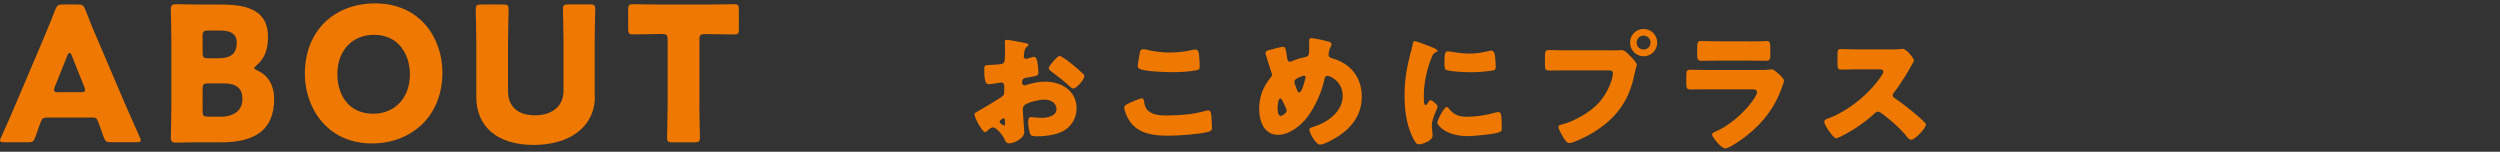
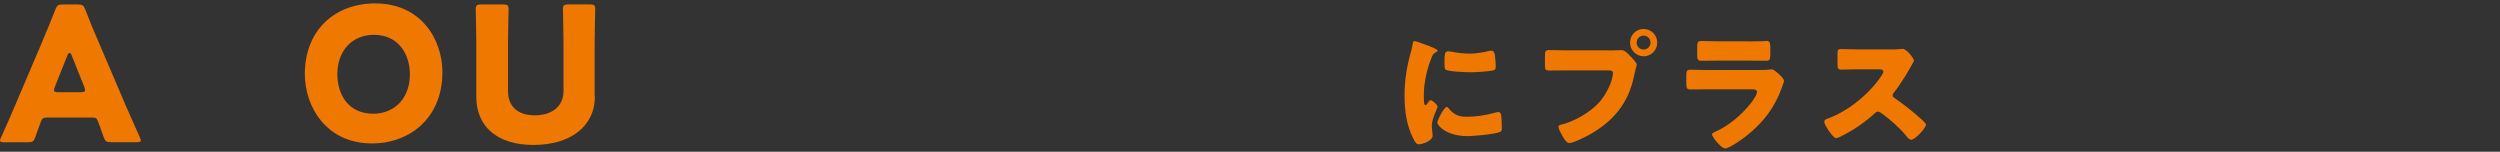
<svg xmlns="http://www.w3.org/2000/svg" viewBox="0 0 346 21">
  <rect x="0" y="0" width="346" height="21" fill="#333333" stroke="none" />
  <defs>
    <style>
      .cls-1 {
        fill: none;
      }

      .cls-2 {
        fill: #f6eee0;
      }

      .cls-3 {
        fill: #ee7800;
      }

      .cls-4 {
        clip-path: url(#clippath);
      }
    </style>
    <clipPath id="clippath">
      <rect class="cls-1" y="-2160" width="2250" height="1313" />
    </clipPath>
  </defs>
  <g id="_バック" data-name="バック">
    <g class="cls-4">
      <path class="cls-2" d="M2320.68,253.39c-38.27,10.81-42.34-18.58-82.11-18.58-39.76,0-39.76,18.94-79.52,18.94-39.77,0-39.77-18.94-79.54-18.94-39.76,0-39.76,18.94-79.52,18.94-39.77,0-39.77-18.94-79.53-18.94-39.77,0-39.77,18.94-79.53,18.94-39.76,0-39.76-18.94-79.53-18.94-39.77,0-39.77,18.94-79.53,18.94-39.77,0-39.77-18.94-79.54-18.94-39.77,0-39.77,18.94-79.53,18.94-39.77,0-39.77-18.94-79.53-18.94-39.77,0-39.77,18.94-79.53,18.94-39.75,0-39.75-18.94-79.51-18.94-39.76,0-39.76,18.94-79.53,18.94-39.75,0-39.75-18.94-79.51-18.94-39.77,0-39.77,18.94-79.53,18.94-39.77,0-39.77-18.94-79.54-18.94-39.77,0-39.77,18.94-79.53,18.94-39.77,0-39.77-18.94-79.53-18.94-39.77,0-39.77,18.94-79.54,18.94-39.78,0-39.78-18.94-79.55-18.94-39.77,0-39.77,18.94-79.54,18.94-39.77,0-39.77-18.94-79.55-18.94-39.78,0-39.78,18.94-79.55,18.94-39.76,0-39.76-18.94-79.53-18.94-39.77,0-39.77,18.94-79.55,18.94-39.79,0-39.79-18.94-79.57-18.94-39.77,0-39.77,18.94-79.55,18.94-39.8,0-39.8-18.94-79.6-18.94-39.8,0-43.86,29.37-82.17,18.58-10.78-3.04,12.03-20.32,12.03-31.52,0-11.19-18.94-11.19-18.94-22.39,0-11.19,18.94-11.19,18.94-22.39,0-11.2-18.94-11.2-18.94-22.39,0-11.2,18.94-11.2,18.94-22.4,0-11.2-18.94-11.2-18.94-22.39,0-11.2,18.94-11.2,18.94-22.4,0-11.2-18.94-11.2-18.94-22.4,0-11.2,18.94-11.2,18.94-22.39,0-11.2-18.94-11.2-18.94-22.41,0-11.2,18.94-11.2,18.94-22.4,0-11.2-18.94-11.2-18.94-22.4,0-11.2,18.94-11.2,18.94-22.4,0-11.18-18.94-11.18-18.94-22.37,0-11.19,18.94-11.19,18.94-22.38,0-11.2-18.94-672.02-18.94-683.22,0-11.19,18.94-11.19,18.94-22.38,0-11.2-18.94-11.2-18.94-22.41,0-11.2,18.94-11.2,18.94-22.4,0-11.21-18.94-11.21-18.94-22.42,0-11.2,18.94-11.2,18.94-22.4,0-11.21-18.94-11.21-18.94-22.41,0-11.21,18.94-11.21,18.94-22.42,0-11.21-18.94-11.21-18.94-22.42,0-11.2,18.94-11.2,18.94-22.4,0-11.21-18.94-11.21-18.94-22.42,0-11.21,18.94-11.21,18.94-22.43,0-11.22-18.94-11.22-18.94-22.43,0-11.23,18.94-11.23,18.94-22.47,0-11.23-22.85-28.53-12.04-31.58,38.27-10.81,42.34,18.58,82.11,18.58,39.76,0,39.76-18.94,79.52-18.94,39.77,0,39.77,18.94,79.54,18.94,39.76,0,39.76-18.94,79.52-18.94,39.77,0,39.77,18.94,79.53,18.94,39.77,0,39.77-18.94,79.53-18.94,39.76,0,39.76,18.94,79.53,18.94,39.77,0,39.77-18.94,79.53-18.94,39.77,0,39.77,18.94,79.54,18.94,39.77,0,39.77-18.94,79.53-18.94,39.77,0,39.77,18.94,79.53,18.94,39.77,0,39.77-18.94,79.53-18.94,39.75,0,39.75,18.94,79.51,18.94,39.76,0,39.76-18.94,79.53-18.94,39.75,0,39.75,18.94,79.51,18.94,39.77,0,39.77-18.94,79.53-18.94,39.77,0,39.77,18.94,79.54,18.94,39.77,0,39.77-18.94,79.53-18.94,39.77,0,39.77,18.94,79.53,18.94,39.77,0,39.77-18.94,79.54-18.94,39.78,0,39.78,18.94,79.55,18.94,39.77,0,39.77-18.94,79.54-18.94,39.77,0,39.77,18.94,79.55,18.94,39.78,0,39.78-18.94,79.55-18.94,39.76,0,39.76,18.94,79.53,18.94,39.77,0,39.77-18.94,79.55-18.94,39.79,0,39.79,18.94,79.57,18.94,39.77,0,39.77-18.94,79.55-18.94,39.8,0,39.8,18.94,79.6,18.94,39.8,0,43.86-29.37,82.17-18.58,10.78,3.04-12.03,20.32-12.03,31.52s18.94,11.19,18.94,22.39-18.94,11.19-18.94,22.39,18.94,11.2,18.94,22.39-18.94,11.2-18.94,22.4,18.94,11.2,18.94,22.39-18.94,11.2-18.94,22.4,18.94,11.2,18.94,22.4-18.94,11.2-18.94,22.39,18.94,11.2,18.94,22.41-18.94,11.2-18.94,22.4,18.94,11.2,18.94,22.4-18.94,11.2-18.94,22.4,18.94,11.18,18.94,22.37-18.94,672-18.94,683.19,18.94,11.2,18.94,22.41-18.94,11.19-18.94,22.38,18.94,11.2,18.94,22.41-18.94,11.2-18.94,22.4,18.94,11.21,18.94,22.42-18.94,11.2-18.94,22.4,18.94,11.21,18.94,22.41-18.94,11.21-18.94,22.42,18.94,11.21,18.94,22.42-18.94,11.2-18.94,22.4,18.94,11.21,18.94,22.42-18.94,11.21-18.94,22.43,18.94,11.22,18.94,22.43-21.48,14.01-18.63,24.87c4.38,16.68,22.54,26.12,11.73,29.18Z" />
    </g>
  </g>
  <g id="_レイヤー_7" data-name="レイヤー 7">
    <g>
      <path class="cls-3" d="M6.42,16.28c-.41,0-.6.13-.75.54-.18.49-.39.98-.78,2.15-.23.62-.36.72-1.03.72H.59c-.41,0-.59-.05-.59-.26,0-.1.05-.23.16-.44.96-2.15,1.48-3.31,1.91-4.35l3.8-8.93c.49-1.19,1.11-2.61,1.78-4.37.26-.62.39-.72,1.06-.72h2.04c.67,0,.8.1,1.06.72.67,1.76,1.29,3.23,1.76,4.29l3.8,8.9c.49,1.14,1.01,2.3,1.97,4.45.1.21.15.34.15.44,0,.21-.18.26-.59.26h-3.52c-.67,0-.8-.1-1.04-.72-.39-1.16-.59-1.66-.78-2.15-.16-.44-.29-.54-.75-.54h-6.42ZM7.58,12.04c-.08.18-.1.34-.1.44,0,.23.18.28.59.28h3.1c.41,0,.6-.05.6-.28,0-.1-.03-.26-.1-.44l-1.76-4.4c-.08-.21-.18-.31-.28-.31s-.21.1-.29.31l-1.76,4.4Z" />
-       <path class="cls-3" d="M28.01,19.69c-1.19,0-3.47.05-3.65.05-.54,0-.72-.18-.72-.72,0-.18.08-3.05.08-4.42V5.72c0-1.37-.08-4.24-.08-4.42,0-.54.18-.72.72-.72.18,0,2.46.05,3.65.05h2.64c4.04,0,6.44,1.06,6.44,4.48,0,1.5-.34,2.9-1.58,3.93-.21.18-.31.28-.31.39s.13.18.41.31c1.35.62,2.33,1.86,2.33,3.98,0,4.19-2.56,5.98-7.32,5.98h-2.61ZM28.04,7.28c0,.65.13.78.78.78h1.47c1.73,0,2.48-.72,2.48-2.17,0-1.09-.72-1.66-2.22-1.66h-1.73c-.65,0-.78.13-.78.78v2.28ZM28.04,15.37c0,.65.13.78.78.78h1.68c1.91,0,3.05-.88,3.05-2.46,0-1.35-.7-2.15-2.61-2.15h-2.12c-.65,0-.78.13-.78.78v3.05Z" />
      <path class="cls-3" d="M61.23,9.99c0,6.31-4.48,9.86-9.75,9.86-6.34,0-9.29-5.1-9.29-9.6,0-6.16,4.24-9.78,9.73-9.78,6.42,0,9.31,5.05,9.31,9.52ZM46.69,10.28c0,2.64,1.4,5.46,4.97,5.46,2.87,0,5.07-2.07,5.07-5.46,0-2.56-1.42-5.46-4.97-5.46-3.03,0-5.07,2.2-5.07,5.46Z" />
      <path class="cls-3" d="M82.33,13.36c0,4.19-3.47,6.7-8.49,6.7s-7.92-2.54-7.92-6.65v-7.61c0-1.37-.08-4.35-.08-4.53,0-.54.16-.65.75-.65h3.05c.59,0,.75.1.75.65,0,.18-.08,3.16-.08,4.53v6.8c0,2.15,1.37,3.36,3.7,3.36s3.98-1.19,3.98-3.39v-6.78c0-1.37-.08-4.35-.08-4.53,0-.54.16-.65.75-.65h2.97c.6,0,.75.1.75.65,0,.18-.08,3.16-.08,4.53v7.55Z" />
-       <path class="cls-3" d="M96.79,14.52c0,1.37.08,4.35.08,4.53,0,.54-.16.65-.75.65h-3.05c-.59,0-.75-.1-.75-.65,0-.18.08-3.16.08-4.53V5.49c0-.65-.13-.78-.78-.78h-.54c-.93,0-3.31.05-3.49.05-.54,0-.65-.16-.65-.75V1.33c0-.6.1-.75.65-.75.18,0,2.79.05,4.01.05h6c1.21,0,3.83-.05,4.01-.05.54,0,.65.16.65.75v2.69c0,.6-.1.75-.65.75-.18,0-2.56-.05-3.49-.05h-.54c-.65,0-.78.13-.78.78v9.03Z" />
-       <path class="cls-3" d="M141.77,18.21c0,1-1.49,1.63-2.1,1.63-.4,0-.53-.29-.72-.71-.29-.6-1.11-1.5-1.52-1.5-.23,0-.45.18-.62.33-.15.13-.36.33-.47.33-.4,0-1.47-2.01-1.47-2.43,0-.22.16-.29.38-.4.45-.24,3.39-1.99,3.59-2.23.13-.16.15-.42.15-.65v-.71c0-.25-.16-.45-.42-.45-.07,0-.51.07-.62.09-.27.05-.76.14-1.01.14-.36,0-.72-.02-.72-1.9,0-.69,0-.72.71-.76.53-.02,1.05-.05,1.57-.11.18-.02.38-.09.47-.25.11-.18.13-1.09.13-1.63v-.31c0-.38-.04-.78-.04-.89,0-.18.09-.29.27-.29.4,0,2.17.38,2.68.47.16.04.34.09.34.24,0,.09-.11.16-.18.2-.27.22-.33.4-.38.65-.07.4-.11.67-.11.72,0,.2.16.36.34.36.09,0,.47-.13.58-.16.15-.05.38-.13.49-.13.31,0,.47.4.54,1.11.04.27.09.8.09,1.07,0,.45-.2.47-1.72.72-.31.05-.54.2-.54.58,0,.25.07.47.36.47.11,0,.31-.07.42-.11.78-.25,1.61-.4,2.43-.4,2.23,0,4.33,1.25,4.33,3.7,0,1.16-.54,2.21-1.47,2.9-.96.72-2.74.96-3.91.96-.49,0-.87,0-1.01-.27-.2-.38-.31-1.3-.31-1.7,0-.33.04-.69.43-.69.11,0,.51.05.63.07.22.02.56.04.76.04.78,0,2.1-.22,2.1-1.21,0-.89-.87-1.32-1.63-1.32-.71,0-2.25.34-2.79.76-.18.14-.24.4-.24.62s.04.78.05,1c.02.36.15,1.85.15,2.07ZM139.09,16.83c0-.22-.02-.45-.18-.45-.14,0-.31.14-.42.24-.07.05-.14.11-.14.22,0,.14.05.2.38.42.11.07.18.11.22.11.13,0,.14-.11.14-.22v-.31ZM148.4,8.9c.42.34,1.07.89,1.45,1.27.11.09.23.22.23.36,0,.47-1.09,1.72-1.54,1.72-.16,0-.29-.13-.44-.25-.81-.74-1.67-1.43-2.55-2.08-.2-.14-.4-.27-.4-.47,0-.25.51-.85.69-1.03.04-.04.07-.09.11-.13.24-.25.49-.54.71-.54.31,0,1.47.94,1.74,1.16Z" />
-       <path class="cls-3" d="M156.29,14.26c.27-.13,1.5-.65,1.72-.65.24,0,.29.18.33.45.05.38.18.89.47,1.18.69.71,1.83.74,2.77.74,1.63,0,3.66-.16,5.22-.63.13-.04.29-.07.42-.07.34,0,.42.38.45.98.02.31.07,1.23.07,1.47,0,.33-.2.43-.63.54-1.34.33-4.06.51-5.45.51-1.94,0-4.04-.24-5.25-1.92-.33-.45-.81-1.45-.81-1.99,0-.25.25-.4.71-.6ZM157.74,7.29c.04-.22.13-.49.51-.49.2,0,.47.07.67.13.96.22,1.98.34,2.99.34,1.09,0,2.17-.14,3.24-.38.09-.02.2-.04.29-.04.42,0,.51.45.54,1.09.02.31.06.96.06,1.27,0,.42-.13.45-.56.53-1.09.2-2.19.25-3.28.25-.85,0-3.95-.09-4.56-.51-.13-.09-.18-.22-.18-.38,0-.18.22-1.41.29-1.81Z" />
-       <path class="cls-3" d="M183.91,5.75c.16.05.38.16.38.36,0,.13-.06.22-.11.33-.18.33-.31.78-.31,1.16,0,.31.31.42.63.51,2.48.74,3.97,2.63,3.97,5.25,0,3.1-2.05,5.02-4.67,6.29-.53.25-.85.36-1.12.36-.58,0-1.47-1.63-1.47-2.07,0-.18.15-.27.67-.43,1.88-.58,3.95-2.07,3.95-4.24,0-1.99-1.72-2.77-2.1-2.77-.24,0-.36.16-.42.42-.33,1.72-1.29,3.84-2.34,5.24-.92,1.21-2.48,2.5-4.09,2.5-1.96,0-2.61-1.94-2.61-3.57s.51-3.06,1.56-4.33c.13-.14.22-.25.22-.45,0-.09-.09-.33-.15-.47-.23-.72-.45-1.45-.69-2.17-.04-.13-.06-.25-.06-.36,0-.18.18-.29.36-.34.36-.11,1.76-.49,2.08-.49.29,0,.33.24.44.85.04.22.07.47.13.78.04.22.11.43.38.43.11,0,.16-.02.34-.11.45-.2,1.18-.42,1.67-.51.63-.11.65-.31.65-1.63,0-.2-.02-.4-.02-.6,0-.24.04-.42.31-.42.36,0,2.05.38,2.41.49ZM176.82,15.06c0,.27.04.98.43.98.23,0,.83-.42.83-.72,0-.11-.04-.18-.09-.31-.45-1.01-.63-1.39-.8-1.39-.31,0-.38,1.21-.38,1.45ZM179.52,10.85c-.2.11-.38.24-.38.51,0,.14.34,1.05.43,1.23.05.11.13.2.25.2.22,0,.42-.49.58-1,.16-.53.29-.98.29-1.09,0-.13-.09-.22-.22-.22-.18,0-.78.25-.96.36Z" />
      <path class="cls-3" d="M195.27,7.18c.09-.34.18-.69.23-.98.05-.34.07-.51.31-.51.16,0,1.9.63,2.68.98.36.16.47.27.47.36,0,.07-.06.11-.13.14-.42.2-.51.34-.67.74-.6,1.39-1.1,3.5-1.1,5.14,0,1,0,1.49.23,1.49.13,0,.22-.14.31-.29.11-.18.22-.38.42-.38.22,0,.94.62.94.89,0,.25-.8,1.65-.8,2.63,0,.13.04.58.07.85.02.11.05.42.05.53,0,.67-1.34,1.2-1.9,1.2-.34,0-.51-.24-.83-.89-.89-1.79-1.16-3.82-1.16-5.82,0-2.23.31-3.95.87-6.09ZM200.45,14.95c.76.91,1.36,1.21,2.54,1.21,1.34,0,2.68-.22,3.97-.58.13-.04.31-.07.44-.07.23,0,.34.24.36.4.07.49.09,1.52.09,1.88,0,.24-.02.36-.25.47-.63.31-3.66.58-4.47.58-2.92,0-4.2-1.45-4.2-1.87,0-.34.91-2.17,1.32-2.17.09,0,.16.09.22.14ZM200.42,7.1c.11,0,.4.04.56.07.69.14,1.68.25,2.39.25.91,0,1.81-.14,2.68-.36.16-.04.25-.05.36-.05.34,0,.45.38.49.65.05.45.11,1.03.11,1.49s-.05.56-.53.63c-1.01.14-2.03.22-3.04.22-.54,0-3.04-.09-3.39-.38-.14-.13-.14-.67-.14-.87,0-1.34.07-1.65.51-1.65Z" />
      <path class="cls-3" d="M222.74,6.98c.56,0,1.36-.04,1.72-.04.4,0,.85.49,1.12.78l.15.14c.29.31.8.83.8,1.11,0,.11-.13.45-.16.6-.07.31-.13.56-.2.87-.78,3.84-2.86,6.34-6.23,8.22-.54.29-2.19,1.14-2.74,1.14-.4,0-.72-.58-.91-.89-.16-.27-.6-1.05-.6-1.36,0-.2.18-.25.34-.29,1.76-.4,4.02-1.7,5.24-3.03,1.12-1.21,1.96-3.15,1.96-4.13,0-.33-.33-.36-.62-.36h-5.76c-.78,0-1.54.02-2.32.02-.62,0-.71-.07-.71-.78v-1.18c0-.76.09-.87.62-.87.81,0,1.65.04,2.46.04h5.83ZM229.36,5.89c0,1.05-.83,1.9-1.88,1.9s-1.88-.85-1.88-1.9.83-1.88,1.88-1.88,1.88.85,1.88,1.88ZM226.51,5.89c0,.54.42.96.96.96s.96-.42.96-.96-.43-.96-.96-.96-.96.43-.96.96Z" />
      <path class="cls-3" d="M243.6,9.68c.47,0,.96,0,1.2-.04.13-.02.29-.04.42-.04.29,0,.89.56,1.14.8.22.22.54.53.54.82,0,.16-.24.72-.29.91-.98,2.75-2.59,4.84-4.85,6.63-.53.43-2.39,1.78-3.01,1.78-.54,0-1.81-1.59-1.81-1.94,0-.16.23-.27.36-.33,1.88-.78,3.84-2.45,5.07-4.06.22-.29.8-1.1.8-1.45,0-.36-.36-.4-.58-.4h-6.18c-.82,0-1.61.02-2.41.02-.54,0-.62-.16-.62-.87v-1.03c0-.72.11-.83.58-.83.83,0,1.67.04,2.5.04h7.14ZM242.06,5.73c.56,0,1.14,0,1.72-.02.23,0,.47-.04.71-.04.45,0,.52.25.52.91v.85c0,.74-.02.98-.58.98-.8,0-1.59-.02-2.37-.02h-4.22c-.78,0-1.58.02-2.37.02-.54,0-.58-.24-.58-.92v-1c0-.6.11-.82.53-.82.54,0,1.54.05,2.43.05h4.22Z" />
      <path class="cls-3" d="M261.63,6.85c.36,0,.89,0,1.25-.05.13-.02.33-.04.45-.04.56,0,1.56,1.36,1.56,1.61,0,.09-.14.34-.27.56-.34.62-1.41,2.5-2.52,3.91-.09.11-.15.2-.15.34,0,.18.09.29.25.38,1.1.76,2.28,1.68,3.3,2.57.18.16.82.72.94.89.07.05.11.13.11.22,0,.51-1.52,2.1-2.03,2.1-.27,0-.51-.29-.71-.53-.02-.05-.05-.09-.09-.13-.92-1.1-2.05-2.05-3.19-2.92-.18-.13-.43-.31-.6-.31-.18,0-.33.09-.45.22-.87.8-1.85,1.54-2.84,2.17-.4.25-2.16,1.29-2.52,1.29-.33,0-1-1-1.19-1.29-.15-.22-.45-.74-.45-.98,0-.27.25-.38.47-.45,2.81-1,5.81-3.44,7.45-5.94.09-.13.25-.38.25-.54,0-.31-.31-.34-.62-.34h-2.75c-.82,0-1.65.04-2.48.04-.45,0-.49-.22-.49-.87v-1.21c0-.63.04-.76.47-.76.83,0,1.67.05,2.5.05h4.35Z" />
    </g>
  </g>
</svg>